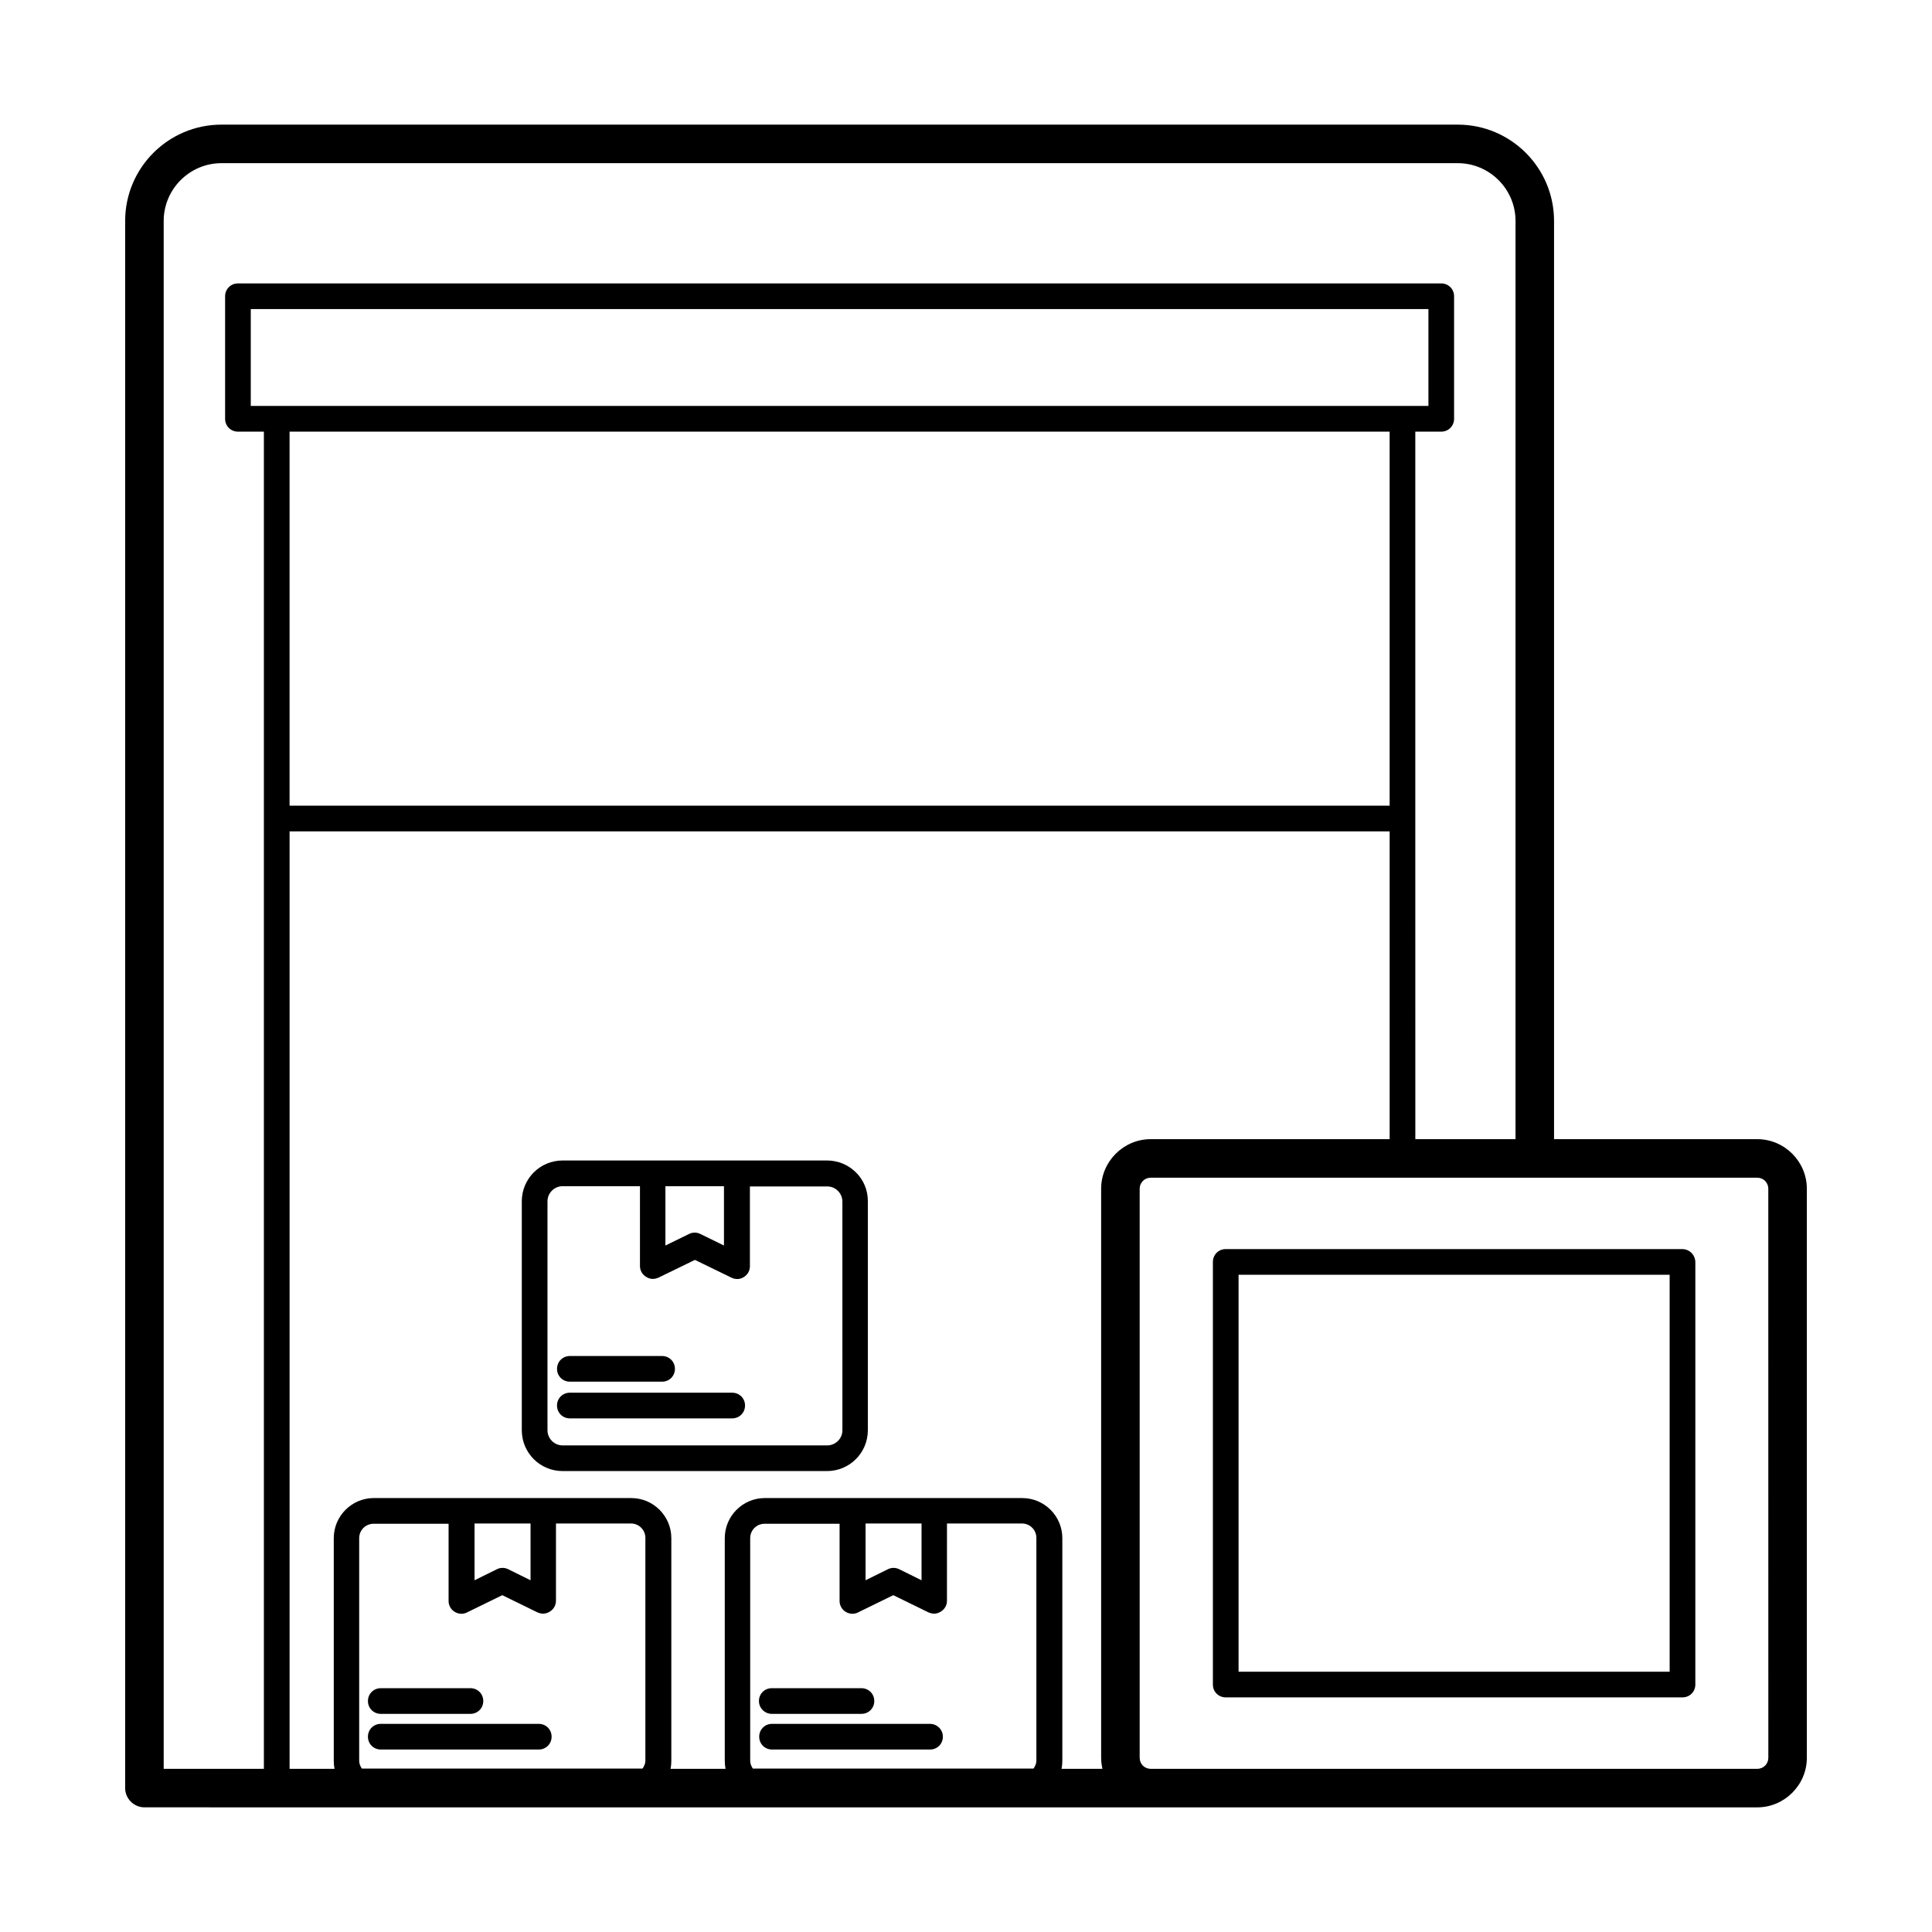
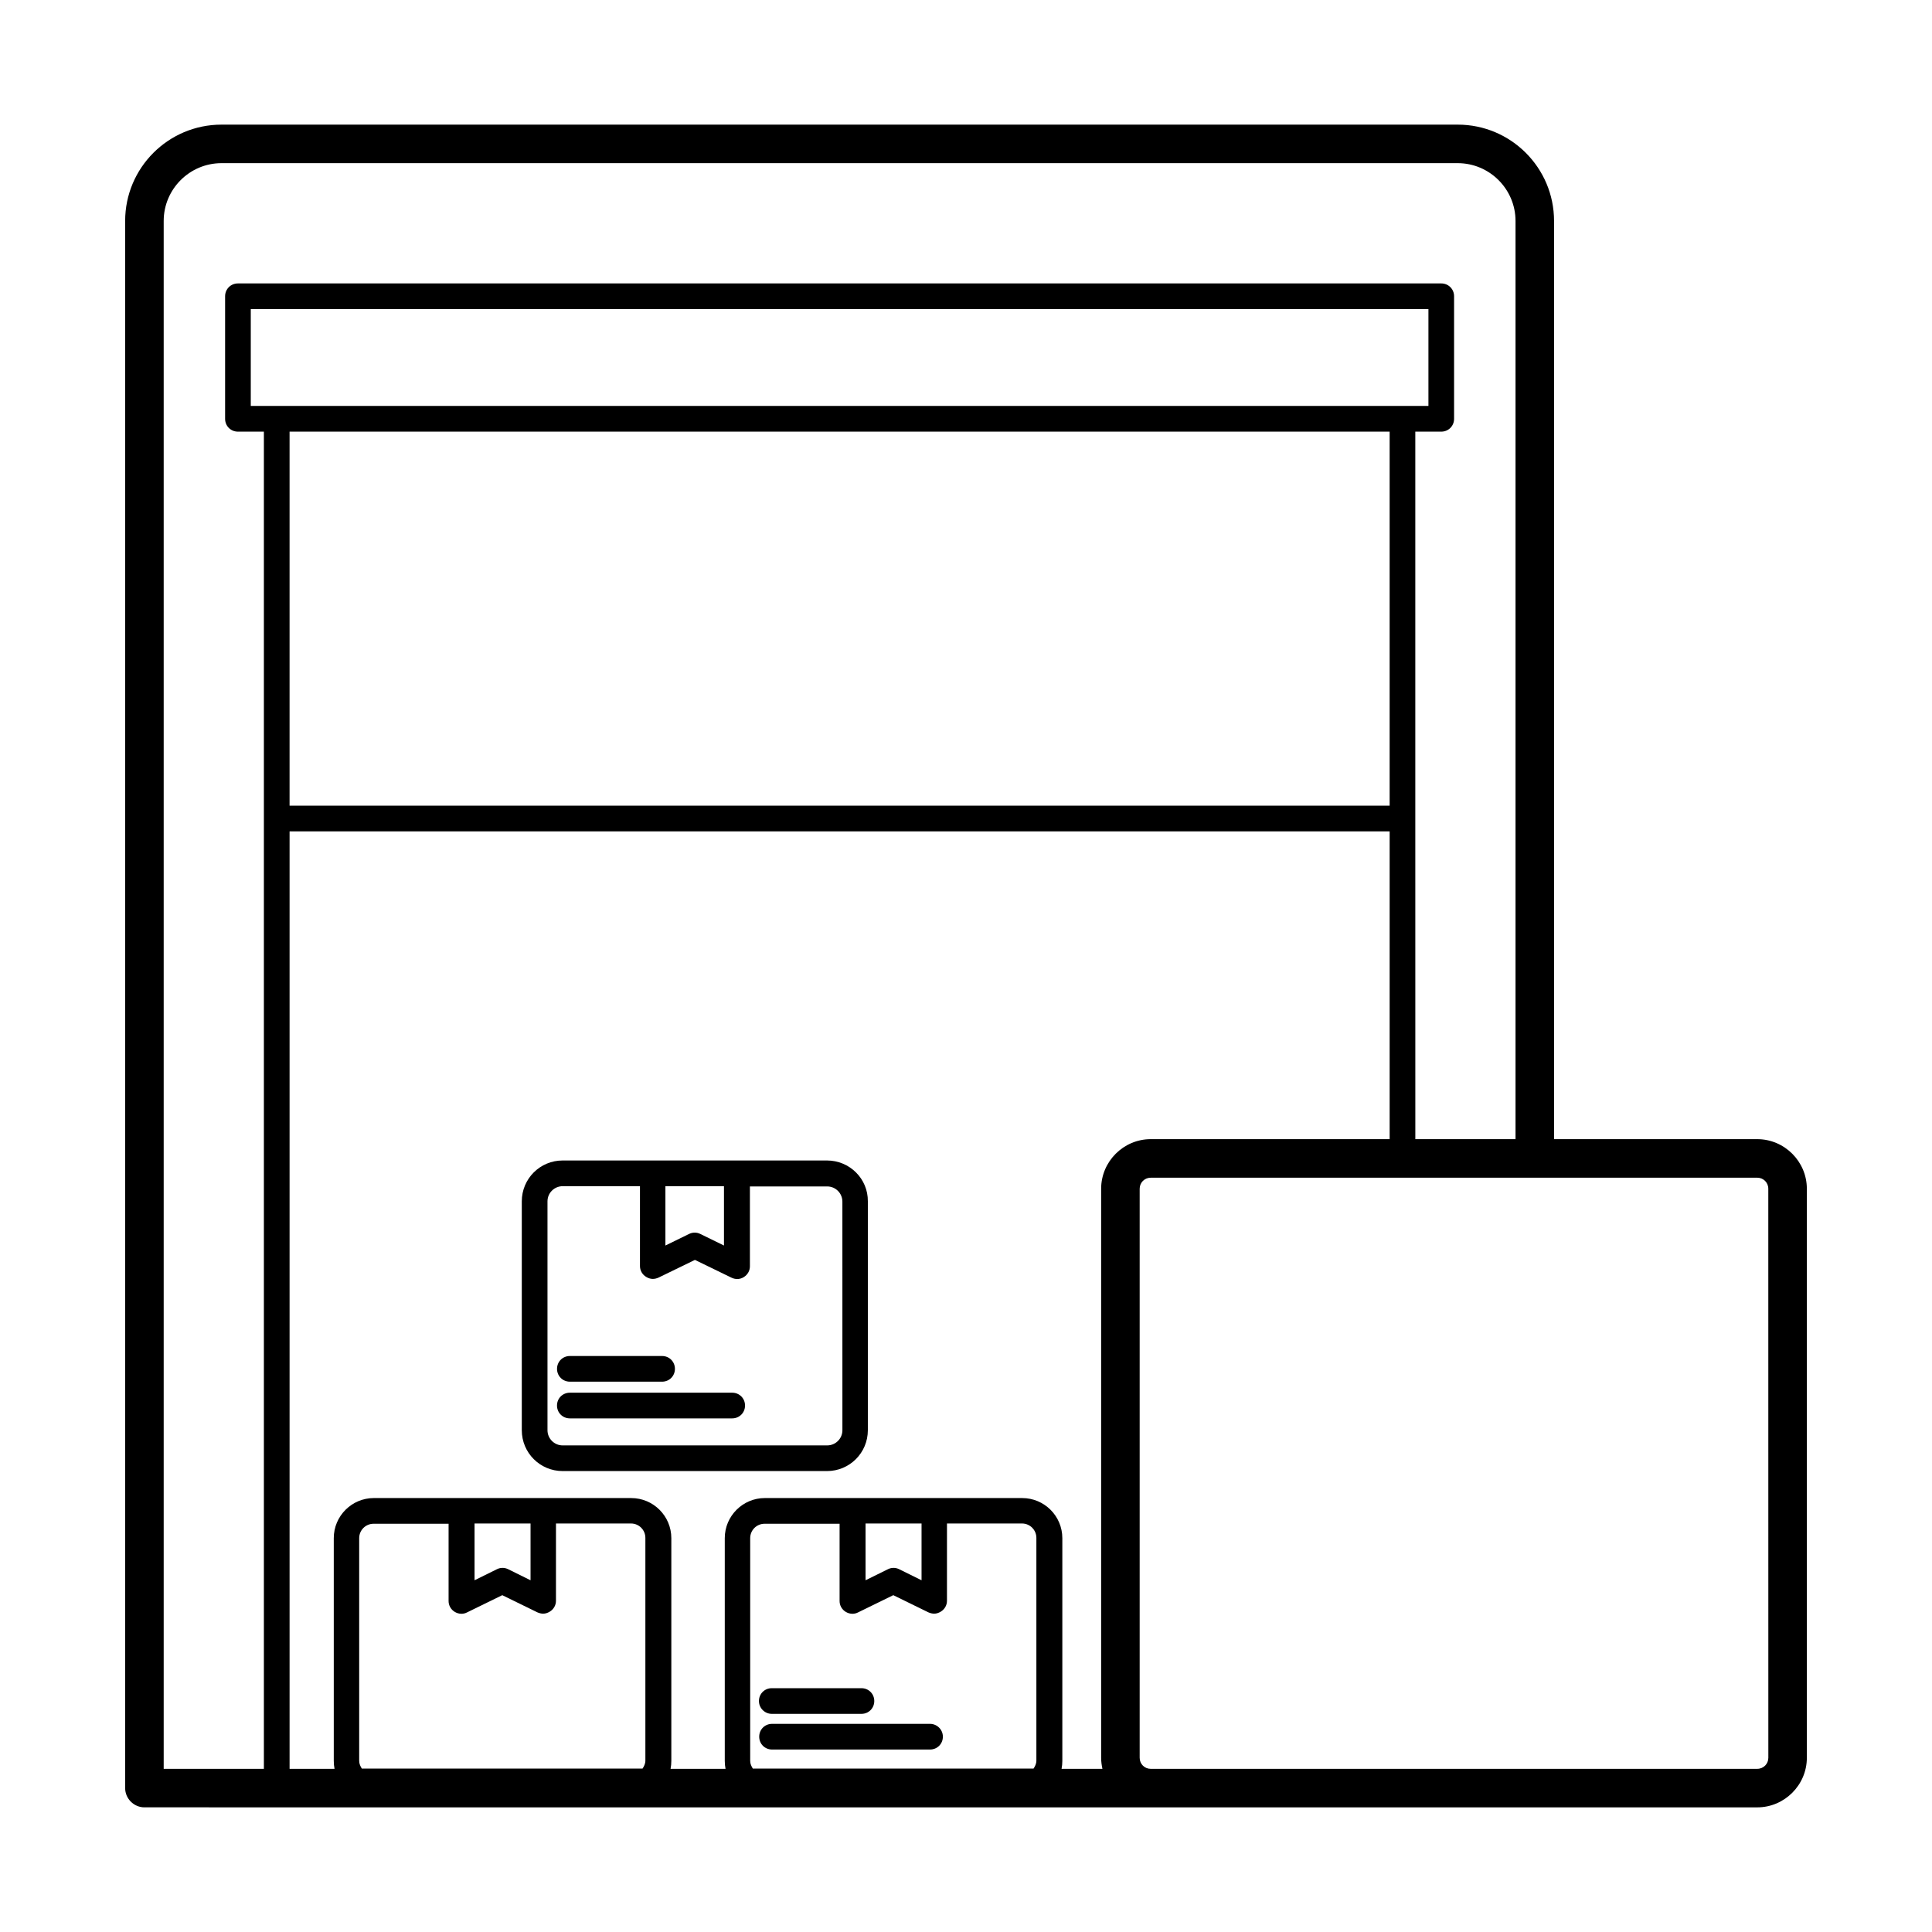
<svg xmlns="http://www.w3.org/2000/svg" fill="#000000" width="800px" height="800px" version="1.1" viewBox="144 144 512 512">
  <g>
-     <path d="m589.81 475.02h-120.98c-1.906 0-3.402 1.496-3.402 3.402v112c0 1.906 1.496 3.402 3.402 3.402h121.05c1.906 0 3.402-1.496 3.402-3.402l0.004-111.99c-0.07-1.906-1.566-3.406-3.473-3.406zm-3.406 112h-114.17v-105.19h114.24v105.19z" />
    <path d="m363.16 451.54h-70.055c-5.992 0-10.824 4.832-10.824 10.824v60.66c0 5.992 4.832 10.824 10.824 10.824h70.059c5.992 0 10.824-4.832 10.824-10.824v-60.66c0.066-5.988-4.836-10.824-10.828-10.824zm-42.754 6.809h15.453v15.727l-6.262-3.062c-0.953-0.477-2.043-0.477-2.996 0l-6.262 3.062v-15.727zm46.84 64.68c0 2.246-1.84 4.016-4.016 4.016h-70.125c-2.246 0-4.016-1.84-4.016-4.016v-60.66c0-2.246 1.84-4.016 4.016-4.016h20.492v21.172c0 1.156 0.613 2.246 1.633 2.859 0.543 0.34 1.156 0.543 1.77 0.543 0.543 0 1.02-0.137 1.496-0.34l9.668-4.699 9.668 4.699c1.09 0.543 2.316 0.477 3.269-0.137 1.02-0.613 1.633-1.703 1.633-2.859v-21.172h20.492c2.246 0 4.016 1.84 4.016 4.016z" />
    <path d="m338.04 513.08h-43.027c-1.906 0-3.402 1.496-3.402 3.402s1.496 3.402 3.402 3.402h43.027c1.906 0 3.402-1.496 3.402-3.402 0.004-1.902-1.496-3.402-3.402-3.402z" />
-     <path d="m295.02 510.16h24.441c1.906 0 3.402-1.496 3.402-3.402s-1.496-3.402-3.402-3.402h-24.441c-1.906 0-3.402 1.496-3.402 3.402 0 1.902 1.496 3.402 3.402 3.402z" />
+     <path d="m295.02 510.16h24.441c1.906 0 3.402-1.496 3.402-3.402s-1.496-3.402-3.402-3.402h-24.441c-1.906 0-3.402 1.496-3.402 3.402 0 1.902 1.496 3.402 3.402 3.402" />
    <path d="m390.47 600.84h-41.871c-1.906 0-3.402 1.496-3.402 3.402s1.496 3.402 3.402 3.402h41.871c1.906 0 3.402-1.496 3.402-3.402 0-1.902-1.566-3.402-3.402-3.402z" />
    <path d="m348.53 598.19h23.762c1.906 0 3.402-1.496 3.402-3.402s-1.496-3.402-3.402-3.402h-23.762c-1.906 0-3.402 1.496-3.402 3.402 0 1.902 1.566 3.402 3.402 3.402z" />
-     <path d="m286.78 600.84h-41.871c-1.906 0-3.402 1.496-3.402 3.402s1.496 3.402 3.402 3.402h41.871c1.906 0 3.402-1.496 3.402-3.402 0.004-1.902-1.496-3.402-3.402-3.402z" />
-     <path d="m244.91 598.19h23.762c1.906 0 3.402-1.496 3.402-3.402s-1.496-3.402-3.402-3.402h-23.762c-1.906 0-3.402 1.496-3.402 3.402 0 1.902 1.496 3.402 3.402 3.402z" />
    <path d="m609.69 445.89h-53.852v-243.33c0-14.094-11.438-25.531-25.531-25.531h-327.61c-14.094 0-25.531 11.438-25.531 25.531v415.3c0 2.793 2.316 5.106 5.106 5.106l427.42 0.004c7.215 0 13.141-5.922 13.141-13.141v-150.8c0-7.219-5.922-13.141-13.141-13.141zm-422.31-243.33c0-8.441 6.875-15.32 15.32-15.32h327.61c8.441 0 15.32 6.875 15.32 15.32v243.33h-26.551l-0.008-84.969v-102.53h6.875c1.906 0 3.402-1.496 3.402-3.402v-32.477c0-1.906-1.496-3.402-3.402-3.402h-318.89c-1.906 0-3.402 1.496-3.402 3.402v32.477c0 1.906 1.496 3.402 3.402 3.402h6.875v354.37h-26.551zm248.77 410.2h-10.824c0.137-0.68 0.203-1.43 0.203-2.109v-59.027c0-5.856-4.766-10.621-10.621-10.621l-68.215-0.004c-5.856 0-10.621 4.766-10.621 10.621v59.027c0 0.75 0.066 1.43 0.203 2.109l-14.57 0.004c0.137-0.68 0.203-1.43 0.203-2.109v-59.027c0-5.856-4.766-10.621-10.621-10.621l-68.215-0.004c-5.856 0-10.621 4.766-10.621 10.621v59.027c0 0.75 0.066 1.43 0.203 2.109h-11.914v-248.43h291.53v81.562h-63.316c-7.215 0-13.141 5.922-13.141 13.141v150.8c0 1.02 0.137 1.977 0.34 2.93zm-92.59 0c-0.41-0.613-0.75-1.293-0.75-2.109v-59.027c0-2.109 1.703-3.812 3.812-3.812h19.879v20.492c0 1.156 0.613 2.246 1.633 2.859 1.02 0.613 2.246 0.68 3.269 0.137l9.328-4.562 9.328 4.562c0.477 0.203 1.02 0.34 1.496 0.34 0.613 0 1.227-0.203 1.77-0.543 1.02-0.613 1.633-1.703 1.633-2.859l0.004-20.496h19.879c2.109 0 3.812 1.703 3.812 3.812v59.027c0 0.816-0.34 1.496-0.75 2.109h-74.344zm44.66-65.02v15.047l-5.922-2.926c-0.953-0.477-2.043-0.477-2.996 0l-5.922 2.926v-15.047zm-148.28 65.02c-0.41-0.613-0.75-1.293-0.75-2.109v-59.027c0-2.109 1.703-3.812 3.812-3.812h19.879v20.492c0 1.156 0.613 2.246 1.633 2.859 1.02 0.613 2.246 0.68 3.269 0.137l9.328-4.562 9.328 4.562c0.477 0.203 1.02 0.34 1.496 0.34 0.613 0 1.227-0.203 1.77-0.543 1.02-0.613 1.633-1.703 1.633-2.859l0.004-20.496h19.879c2.109 0 3.812 1.703 3.812 3.812v59.027c0 0.816-0.34 1.496-0.75 2.109h-74.344zm44.66-65.02v15.047l-5.922-2.926c-0.953-0.477-2.043-0.477-2.996 0l-5.922 2.926v-15.047zm-74.141-296.16v-25.668h312.09v25.668zm301.81 6.809v99.129h-291.53v-99.129zm100.36 351.44c0 1.633-1.293 2.926-2.926 2.926l-160.75 0.004c-1.633 0-2.926-1.293-2.926-2.926v-150.8c0-1.633 1.293-2.926 2.926-2.926l160.74-0.004c1.633 0 2.926 1.293 2.926 2.926z" />
  </g>
</svg>